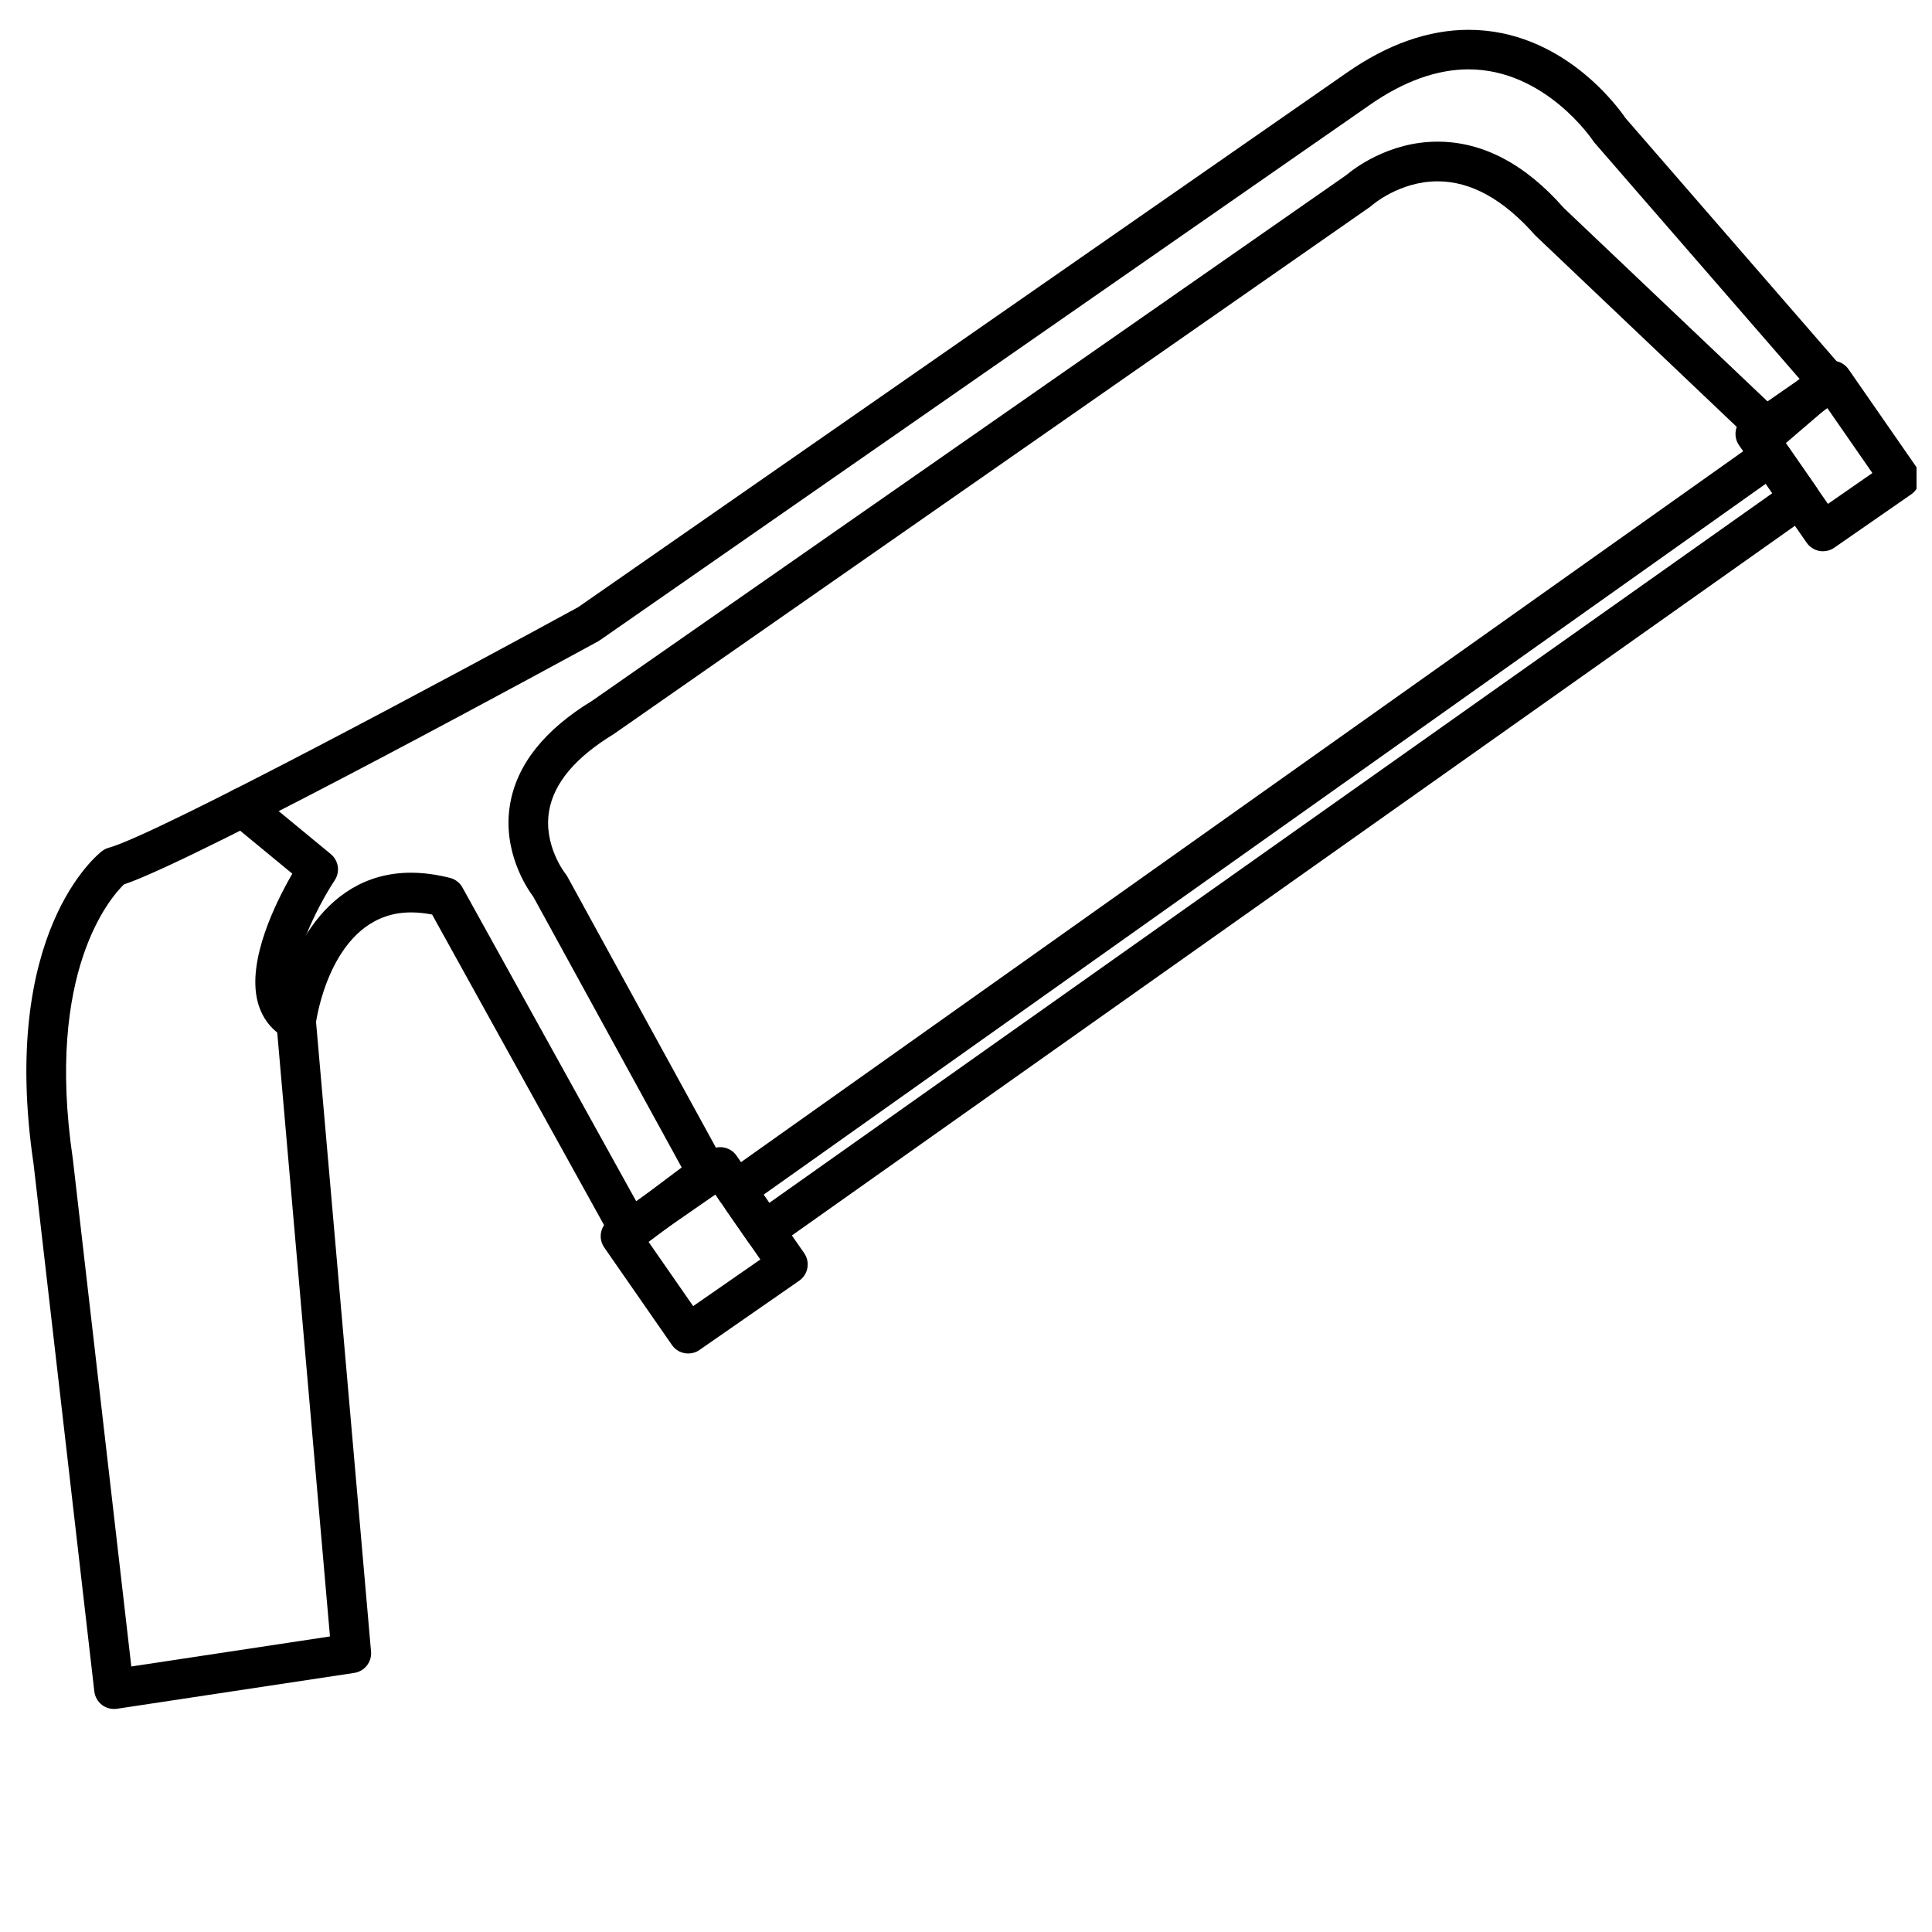
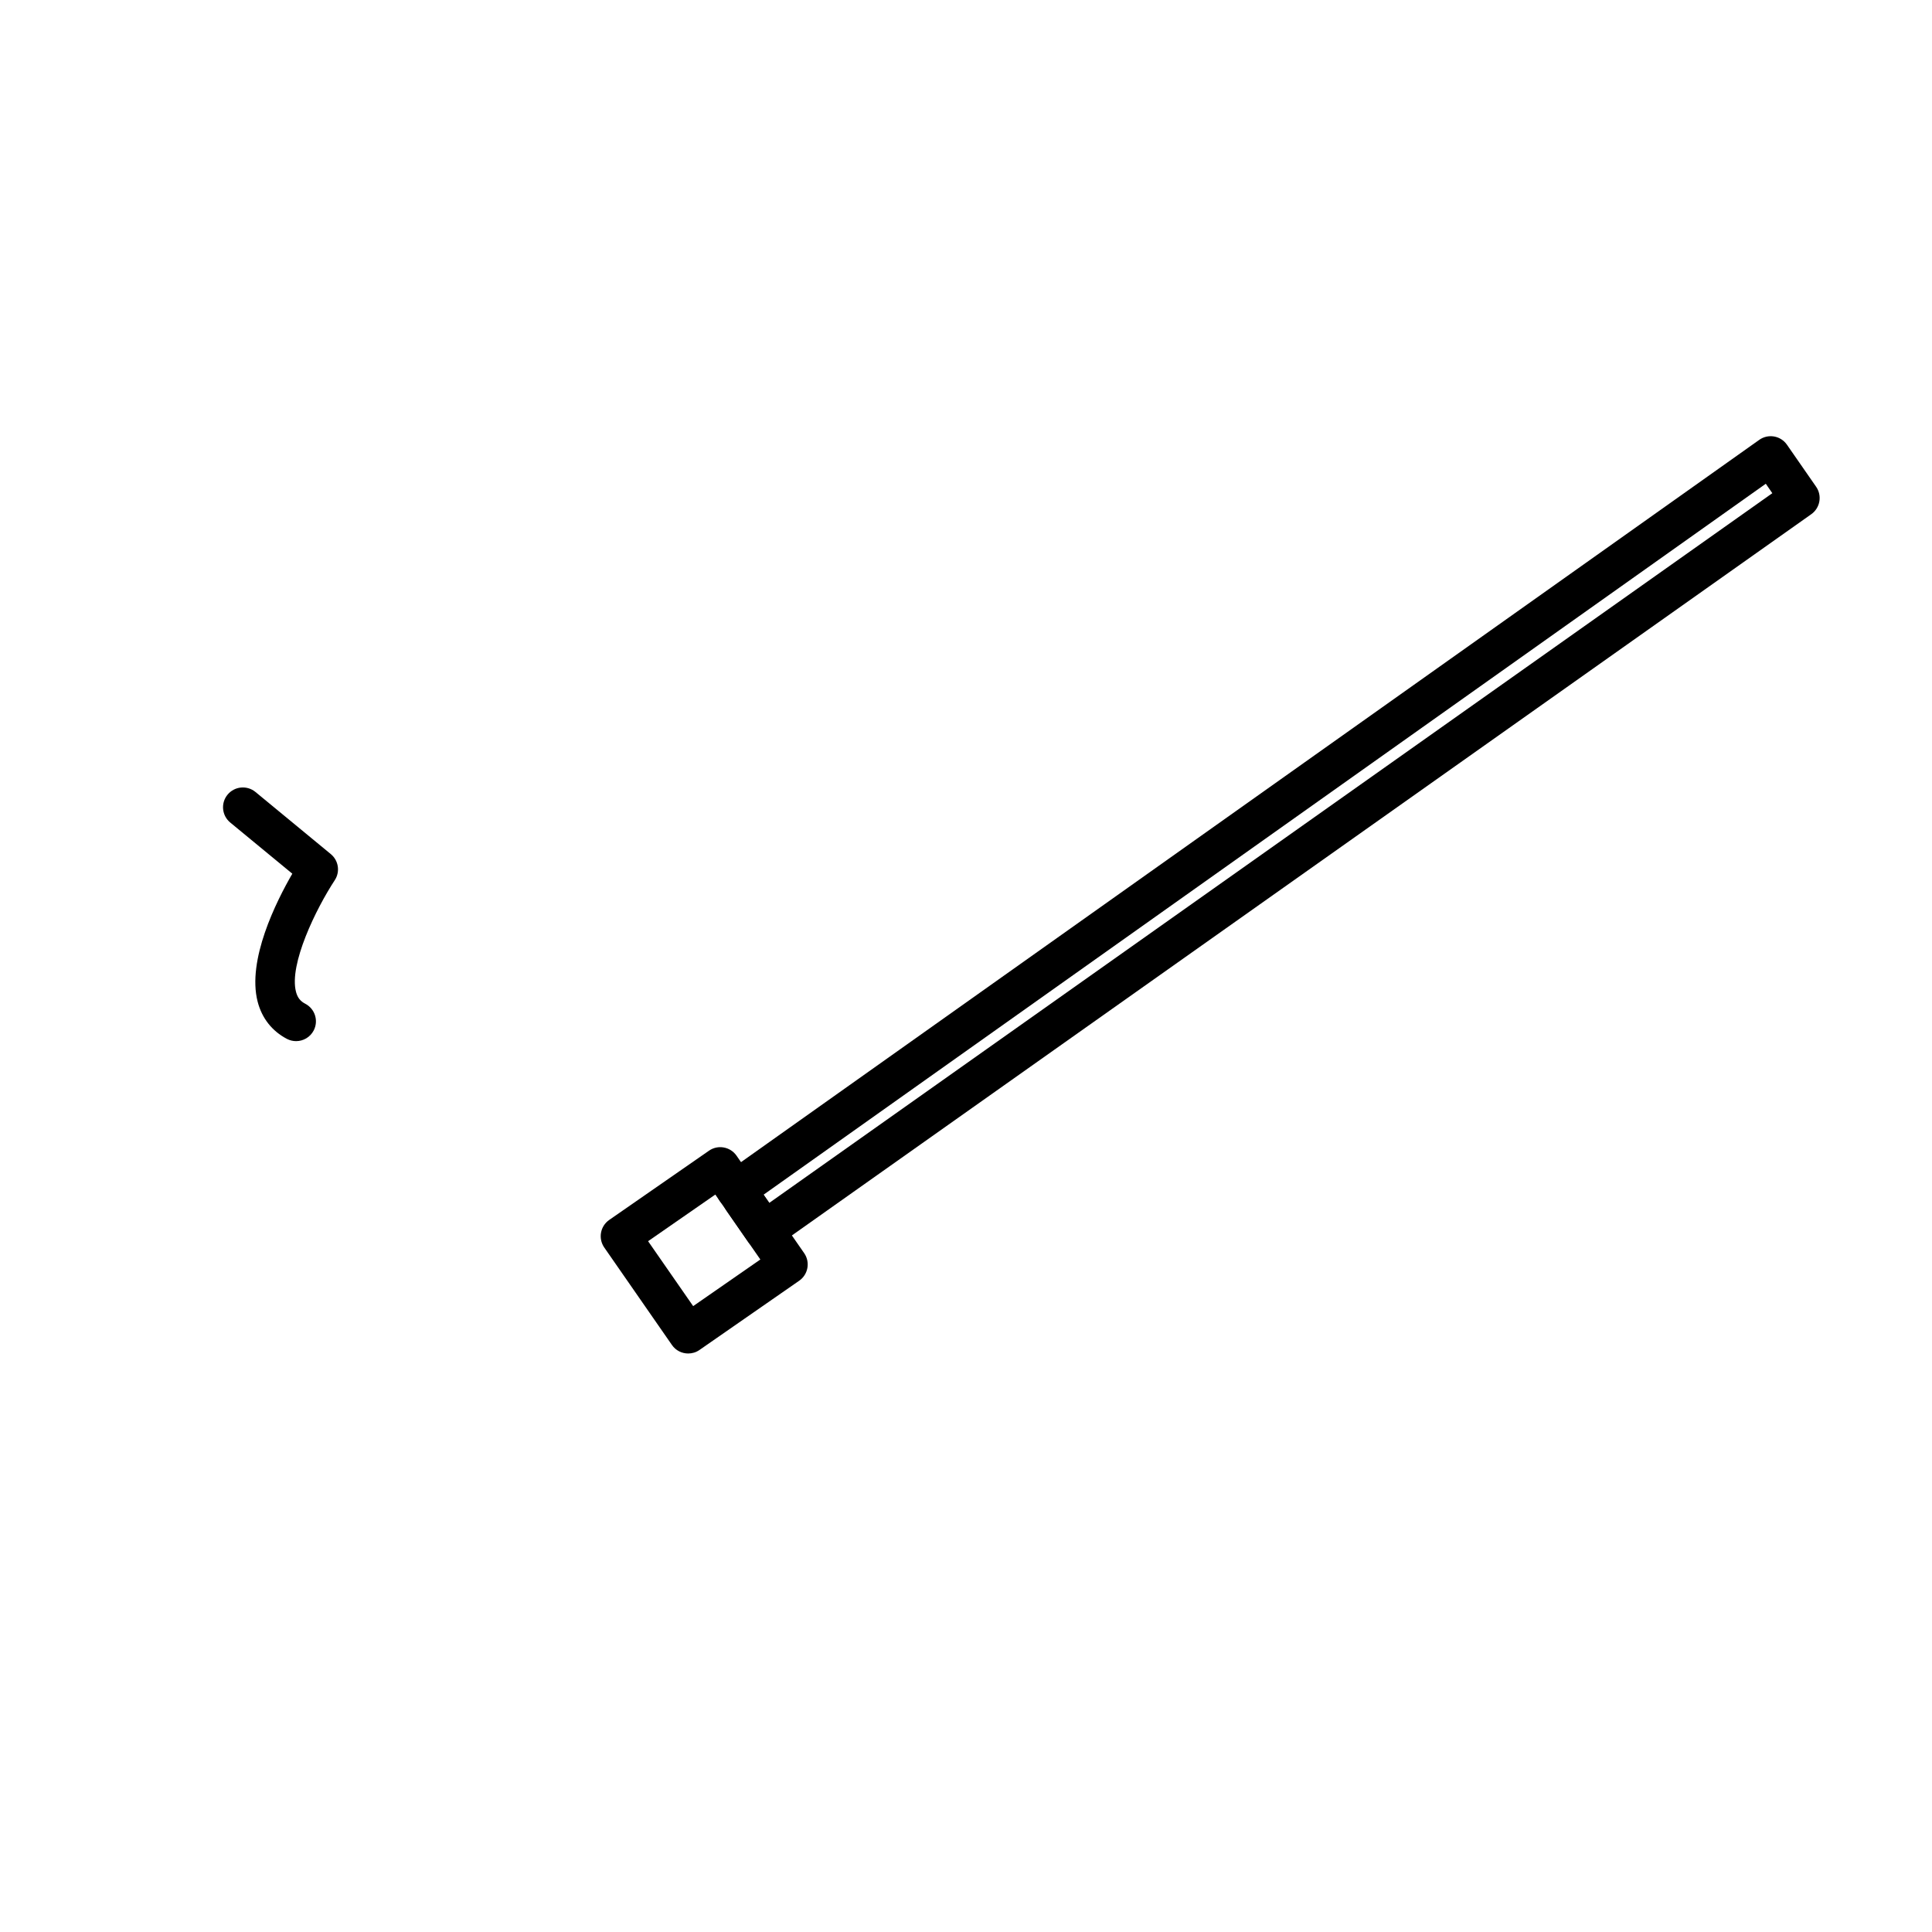
<svg xmlns="http://www.w3.org/2000/svg" width="800px" height="800px" version="1.1" viewBox="144 144 512 512">
  <defs>
    <clipPath id="a">
-       <path d="m603 239h48.902v52h-48.902z" />
-     </clipPath>
+       </clipPath>
  </defs>
-   <path d="m174.21 596.89c-1.145 0-2.266-0.367-3.184-1.074-1.133-0.871-1.863-2.152-2.027-3.574l-16.09-139.68c-9.102-61.414 17.004-82.156 18.117-83.004 0.539-0.414 1.148-0.719 1.805-0.898 12.68-3.457 93.844-47.07 124.4-63.762l203.8-141.71c10.754-7.488 21.57-11.285 32.16-11.285 24.715 0 39.508 20.355 41.559 23.363l57.57 66.305c0.914 1.055 1.375 2.43 1.266 3.824s-0.766 2.691-1.82 3.602l-15.367 13.172c-2.043 1.758-5.074 1.68-7.031-0.18l-58.496-55.59c-8.484-9.629-17.094-14.344-25.902-14.344-10.129 0-17.367 6.336-17.43 6.398-0.152 0.137-0.336 0.289-0.508 0.402l-200.38 139.68c-10.156 6.191-15.824 12.957-17.113 20.273-1.625 9.18 4.246 16.664 4.305 16.73 0.188 0.234 0.371 0.516 0.52 0.777l41.684 76.051c1.254 2.297 0.637 5.152-1.453 6.719l-20.477 15.359c-1.219 0.914-2.769 1.266-4.25 0.934-1.484-0.324-2.754-1.258-3.496-2.586l-47.859-86.43c-1.953-0.379-3.824-0.566-5.594-0.566-19.82 0-24.562 25.164-25.164 29.023l14.574 166.87c0.242 2.754-1.707 5.231-4.445 5.648l-62.891 9.504c-0.254 0.035-0.52 0.059-0.781 0.059zm2.629-218.5c-3.406 3.289-20.914 22.949-13.531 72.797l15.492 134.45 52.645-7.961-14.195-162.57c-0.031-0.355-0.027-0.734 0.016-1.098 1.648-13.398 11.219-38.73 35.656-38.73 3.285 0 6.766 0.469 10.344 1.379 1.402 0.355 2.594 1.273 3.289 2.539l46.078 83.207 12.02-9.016-39.301-71.703c-1.645-2.199-8.316-12.055-6.176-24.566 1.789-10.492 9.109-19.711 21.754-27.41l199.87-139.32c1.793-1.527 11.09-8.848 24.168-8.848 11.961 0 23.219 5.914 33.457 17.574l54.742 51.977 7.762-6.656-54.32-62.559c-0.164-0.184-0.316-0.379-0.441-0.582-0.117-0.18-12.648-18.914-32.98-18.914-8.406 0-17.199 3.164-26.156 9.406l-204.04 141.87c-0.152 0.109-0.316 0.203-0.477 0.301-4.402 2.398-105.71 57.738-125.68 64.43z" />
  <path d="m326.38 502.69c-1.664 0-3.297-0.777-4.312-2.258l-17.934-25.832c-0.793-1.145-1.102-2.551-0.855-3.926 0.246-1.371 1.027-2.582 2.172-3.379l26.434-18.344c2.379-1.66 5.652-1.059 7.305 1.316l17.926 25.832c1.648 2.383 1.059 5.652-1.316 7.305l-26.422 18.348c-0.918 0.645-1.961 0.938-2.996 0.938zm-10.629-29.758 11.945 17.203 17.805-12.355-11.938-17.207z" />
  <g clip-path="url(#a)">
    <path d="m627.11 290.09c-0.32 0-0.625-0.027-0.934-0.082-1.375-0.25-2.582-1.027-3.387-2.172l-17.926-25.836c-0.789-1.145-1.102-2.555-0.855-3.926 0.25-1.371 1.027-2.586 2.172-3.379l20.398-14.148c2.383-1.66 5.648-1.055 7.305 1.316l17.926 25.832c0.793 1.145 1.105 2.555 0.859 3.926-0.258 1.371-1.027 2.582-2.172 3.379l-20.398 14.152c-0.879 0.613-1.918 0.938-2.988 0.938zm-10.621-29.762 11.934 17.207 11.777-8.172-11.938-17.207z" />
  </g>
  <path d="m346.57 475.37c-0.305 0-0.609-0.02-0.906-0.082-1.379-0.242-2.602-1.023-3.402-2.172l-5.773-8.324c-0.301-0.43-0.523-0.887-0.676-1.359-0.371-0.305-0.715-0.656-1.004-1.07-1.68-2.356-1.117-5.637 1.242-7.316l274.17-194.48c1.141-0.812 2.547-1.129 3.938-0.891 1.387 0.246 2.602 1.027 3.402 2.18l7.727 11.133c1.645 2.367 1.07 5.609-1.273 7.277l-274.41 194.15c-0.887 0.625-1.953 0.953-3.027 0.953zm-0.219-14.758 1.512 2.172 265.82-188.08-1.727-2.504z" />
  <path d="m222.47 419.91c-0.82 0-1.652-0.188-2.43-0.594-3.945-2.074-6.629-5.473-7.762-9.859-2.852-11.027 4.906-26.523 9.188-33.918l-16.453-13.562c-2.234-1.848-2.555-5.148-0.707-7.383 1.848-2.242 5.152-2.547 7.391-0.715l19.969 16.465c2.066 1.699 2.516 4.695 1.043 6.926-4.969 7.574-12.156 22.293-10.27 29.562 0.398 1.539 1.141 2.492 2.473 3.18 2.566 1.344 3.559 4.512 2.215 7.086-0.941 1.789-2.766 2.812-4.656 2.812z" />
</svg>